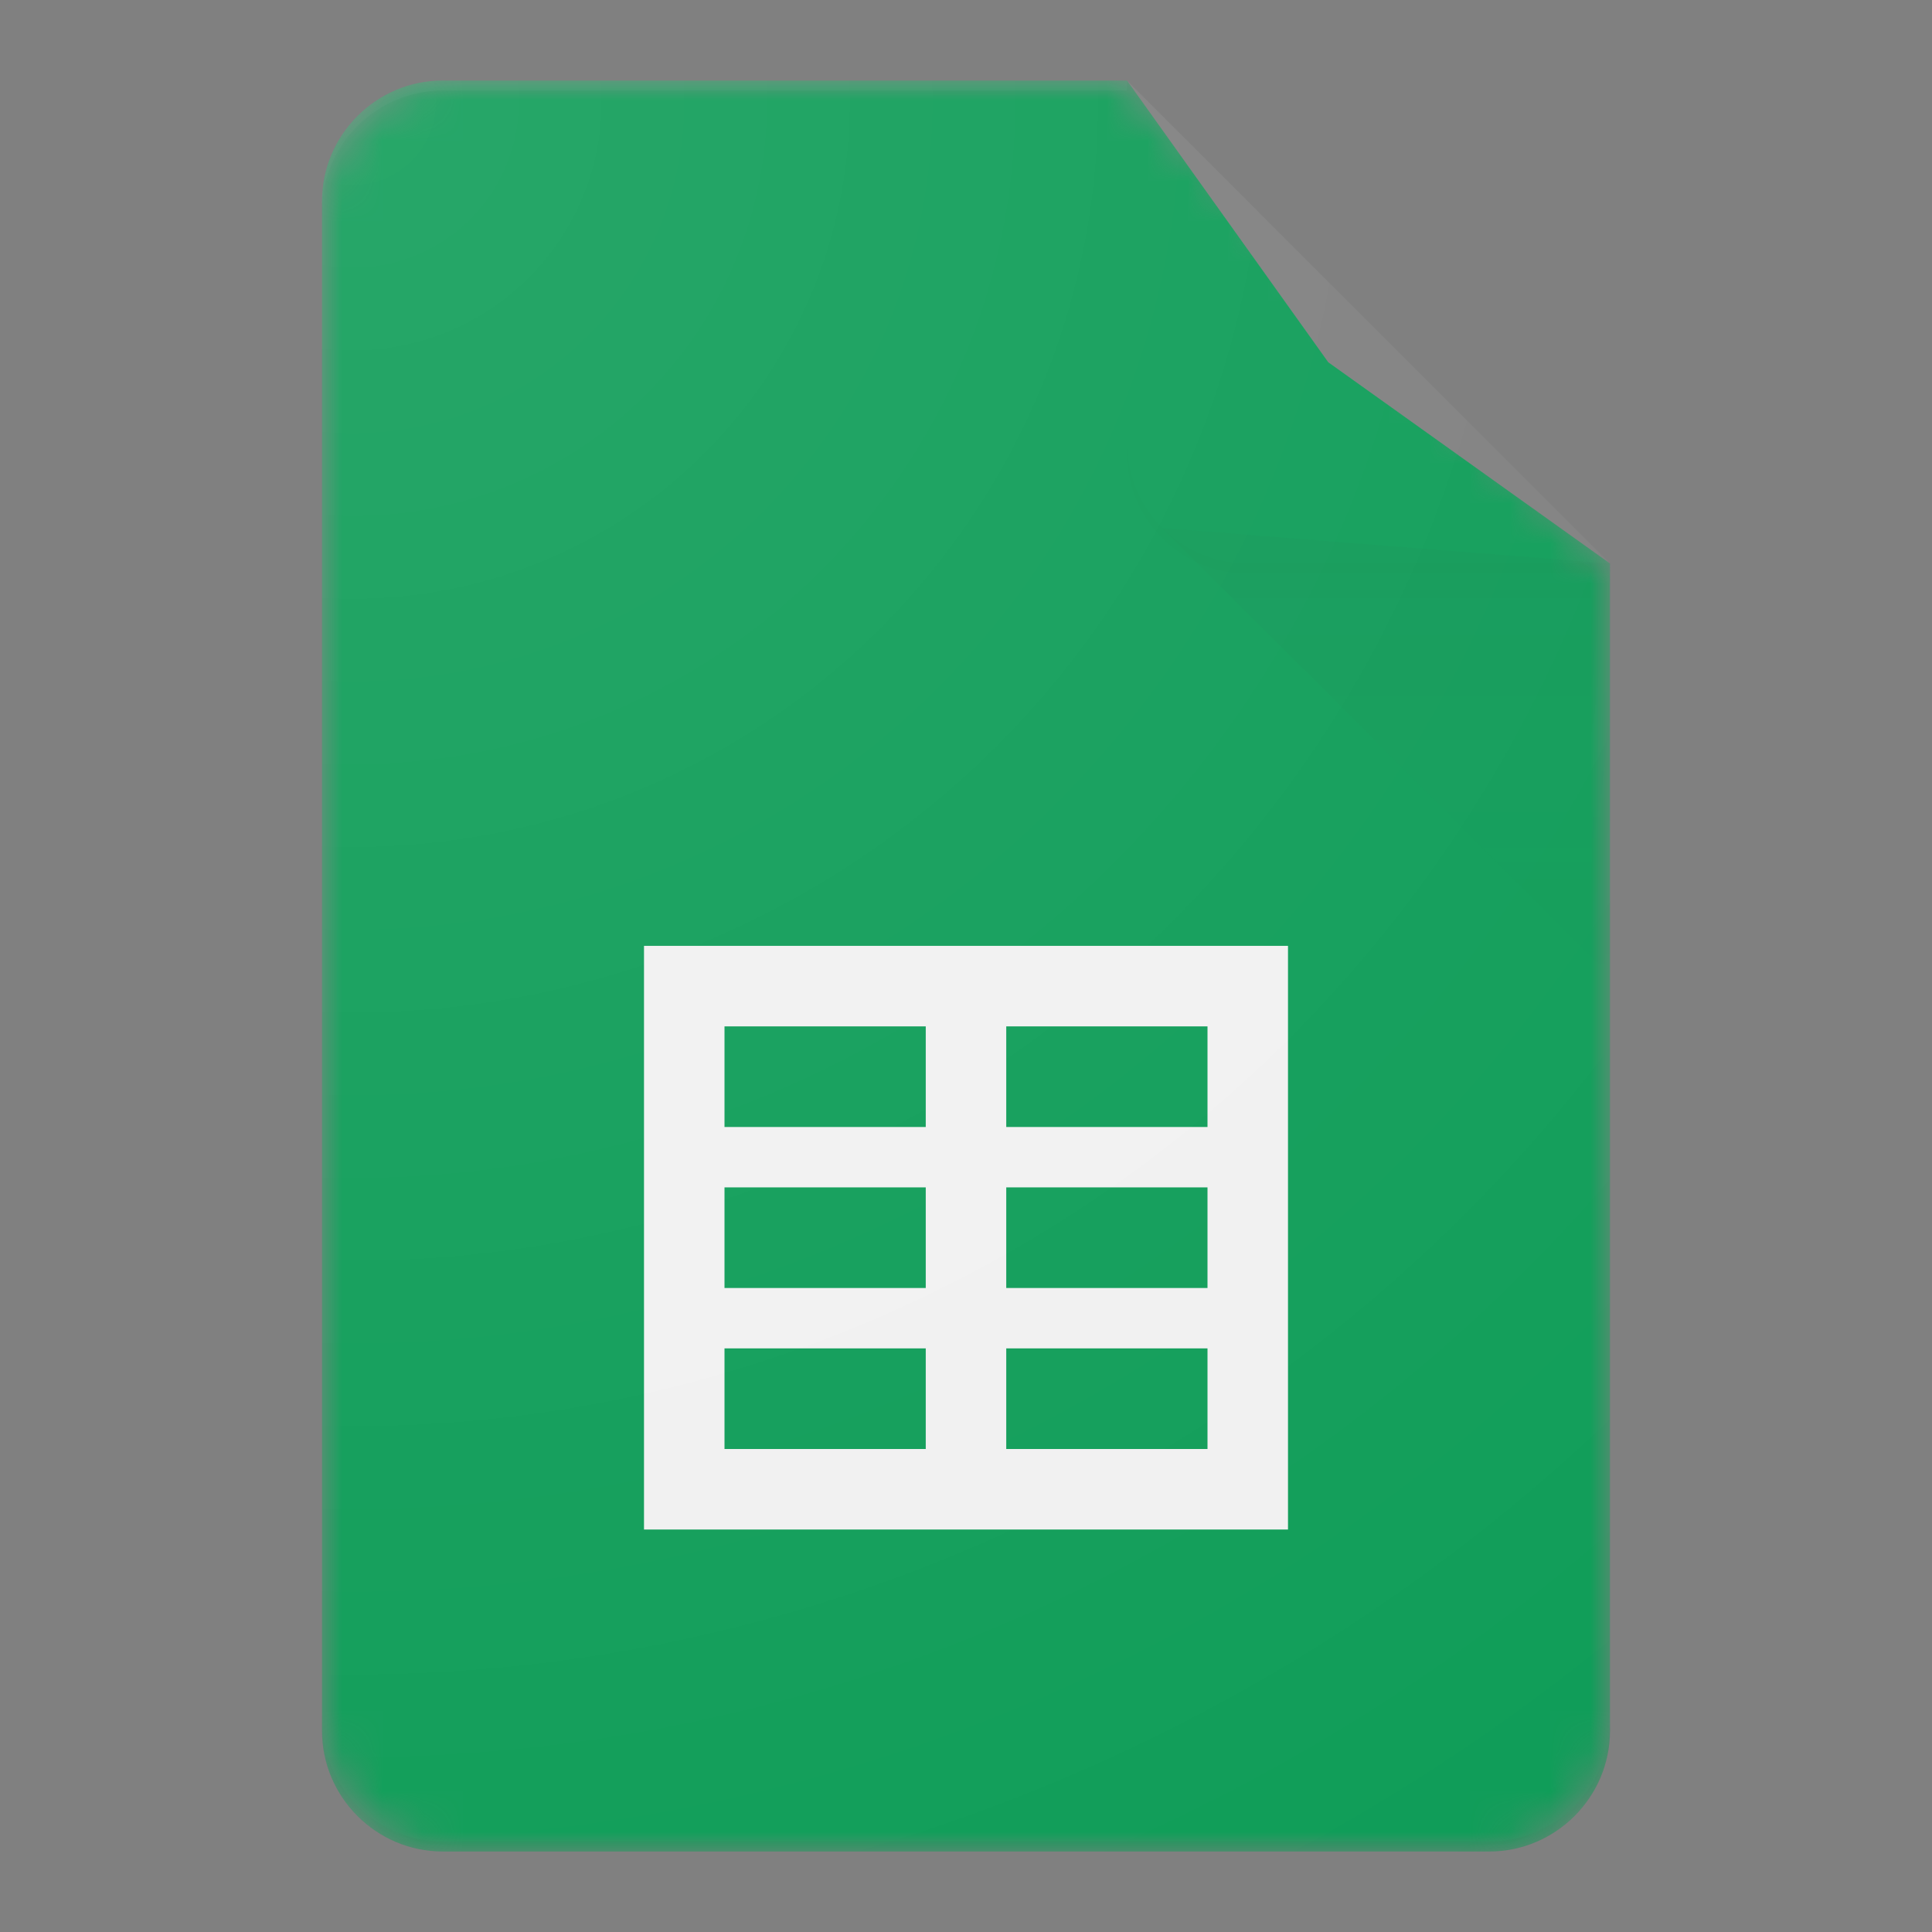
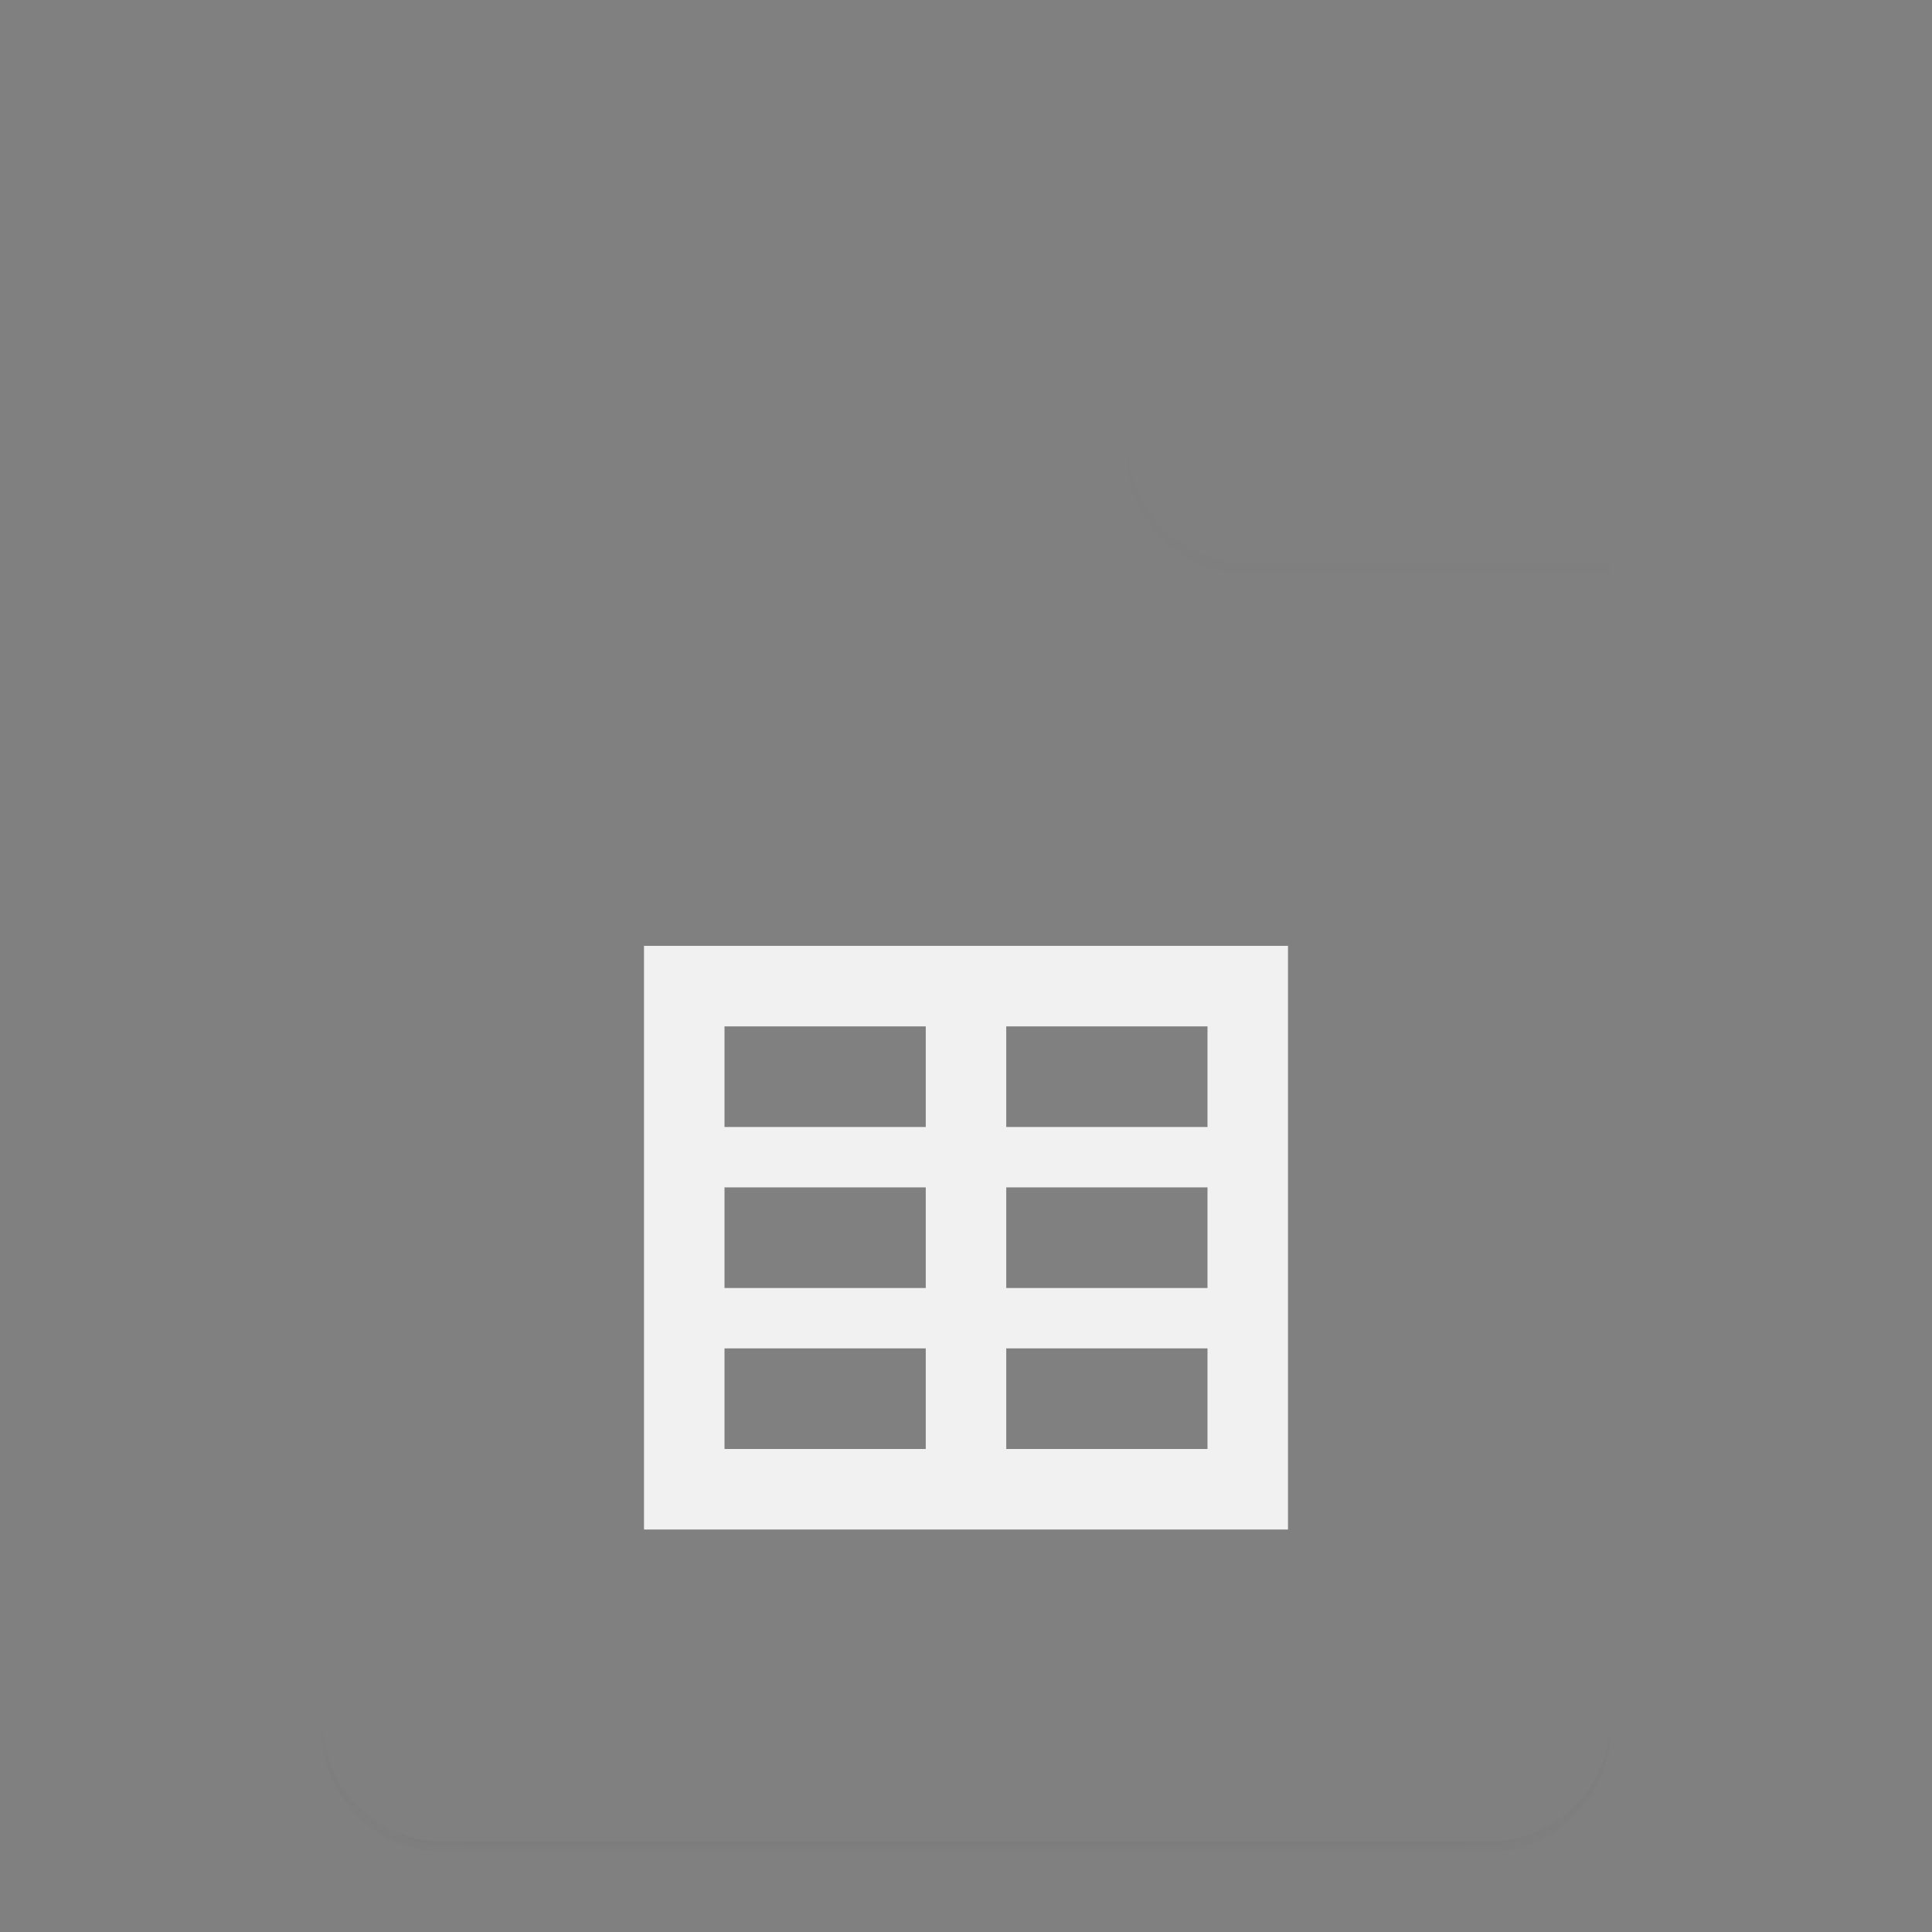
<svg xmlns="http://www.w3.org/2000/svg" width="48" height="48" fill="none">
  <rect width="100%" height="100%" fill="#808080" stroke="none" />
  <mask id="a" style="mask-type:alpha" maskUnits="userSpaceOnUse" x="8" y="2" width="32" height="44">
    <path d="M28 2H11C9.35 2 8 3.35 8 5v38c0 1.65 1.35 3 3 3h26c1.65 0 3-1.35 3-3V14L28 2Z" fill="#0F9D58" />
  </mask>
  <g mask="url(#a)">
-     <path d="M28 2H11C9.35 2 8 3.35 8 5v38c0 1.65 1.35 3 3 3h26c1.65 0 3-1.35 3-3V14l-7-5-5-7Z" fill="#0F9D58" />
-   </g>
+     </g>
  <mask id="b" style="mask-type:alpha" maskUnits="userSpaceOnUse" x="8" y="2" width="32" height="44">
    <path d="M28 2H11C9.35 2 8 3.35 8 5v38c0 1.65 1.35 3 3 3h26c1.65 0 3-1.35 3-3V14L28 2Z" fill="#F1F1F1" />
  </mask>
  <g mask="url(#b)">
    <path d="M16 23.5V38h16V23.5H16ZM23 36h-5v-2.5h5V36Zm0-4h-5v-2.5h5V32Zm0-4h-5v-2.5h5V28Zm7 8h-5v-2.5h5V36Zm0-4h-5v-2.5h5V32Zm0-4h-5v-2.5h5V28Z" fill="#F1F1F1" />
  </g>
  <mask id="d" style="mask-type:alpha" maskUnits="userSpaceOnUse" x="8" y="2" width="32" height="44">
    <path d="M28 2H11C9.35 2 8 3.35 8 5v38c0 1.65 1.35 3 3 3h26c1.65 0 3-1.35 3-3V14L28 2Z" fill="url(#c)" />
  </mask>
  <g mask="url(#d)">
-     <path d="M28.878 13.122 40 24.242V14l-11.122-.878Z" fill="url(#e)" />
-   </g>
+     </g>
  <mask id="f" style="mask-type:alpha" maskUnits="userSpaceOnUse" x="8" y="2" width="32" height="44">
    <path d="M28 2H11C9.35 2 8 3.35 8 5v38c0 1.65 1.35 3 3 3h26c1.65 0 3-1.35 3-3V14L28 2Z" fill="#fff" fill-opacity=".2" />
  </mask>
  <g mask="url(#f)">
-     <path d="M11 2C9.35 2 8 3.35 8 5v.25c0-1.65 1.35-3 3-3h17V2H11Z" fill="#fff" fill-opacity=".2" />
-   </g>
+     </g>
  <mask id="g" style="mask-type:alpha" maskUnits="userSpaceOnUse" x="8" y="2" width="32" height="44">
    <path d="M28 2H11C9.35 2 8 3.35 8 5v38c0 1.65 1.35 3 3 3h26c1.65 0 3-1.35 3-3V14L28 2Z" fill="#263238" fill-opacity=".2" />
  </mask>
  <g mask="url(#g)">
    <path d="M37 45.75H11c-1.65 0-3-1.35-3-3V43c0 1.65 1.35 3 3 3h26c1.65 0 3-1.35 3-3v-.25c0 1.65-1.35 3-3 3Z" fill="#263238" fill-opacity=".2" />
  </g>
  <mask id="h" style="mask-type:alpha" maskUnits="userSpaceOnUse" x="8" y="2" width="32" height="44">
    <path d="M28 2H11C9.35 2 8 3.35 8 5v38c0 1.65 1.35 3 3 3h26c1.65 0 3-1.35 3-3V14L28 2Z" fill="#263238" fill-opacity=".1" />
  </mask>
  <g mask="url(#h)">
    <path d="M31 14a3 3 0 0 1-3-3v.25a3 3 0 0 0 3 3h9V14h-9Z" fill="#263238" fill-opacity=".1" />
  </g>
-   <path d="M28 2H11C9.35 2 8 3.35 8 5v38c0 1.65 1.35 3 3 3h26c1.65 0 3-1.35 3-3V14L28 2Z" fill="url(#i)" />
  <defs>
    <linearGradient id="c" x1="24.002" y1="5.778" x2="24.002" y2="46.006" gradientUnits="userSpaceOnUse">
      <stop stop-color="#263238" stop-opacity=".2" />
      <stop offset="1" stop-color="#263238" stop-opacity=".02" />
    </linearGradient>
    <linearGradient id="e" x1="34.439" y1="14.077" x2="34.439" y2="24.244" gradientUnits="userSpaceOnUse">
      <stop stop-color="#263238" stop-opacity=".2" />
      <stop offset="1" stop-color="#263238" stop-opacity=".02" />
    </linearGradient>
    <radialGradient id="i" cx="0" cy="0" r="1" gradientUnits="userSpaceOnUse" gradientTransform="translate(9.014 2.875) scale(51.599)">
      <stop stop-color="#fff" stop-opacity=".1" />
      <stop offset="1" stop-color="#fff" stop-opacity="0" />
    </radialGradient>
  </defs>
</svg>